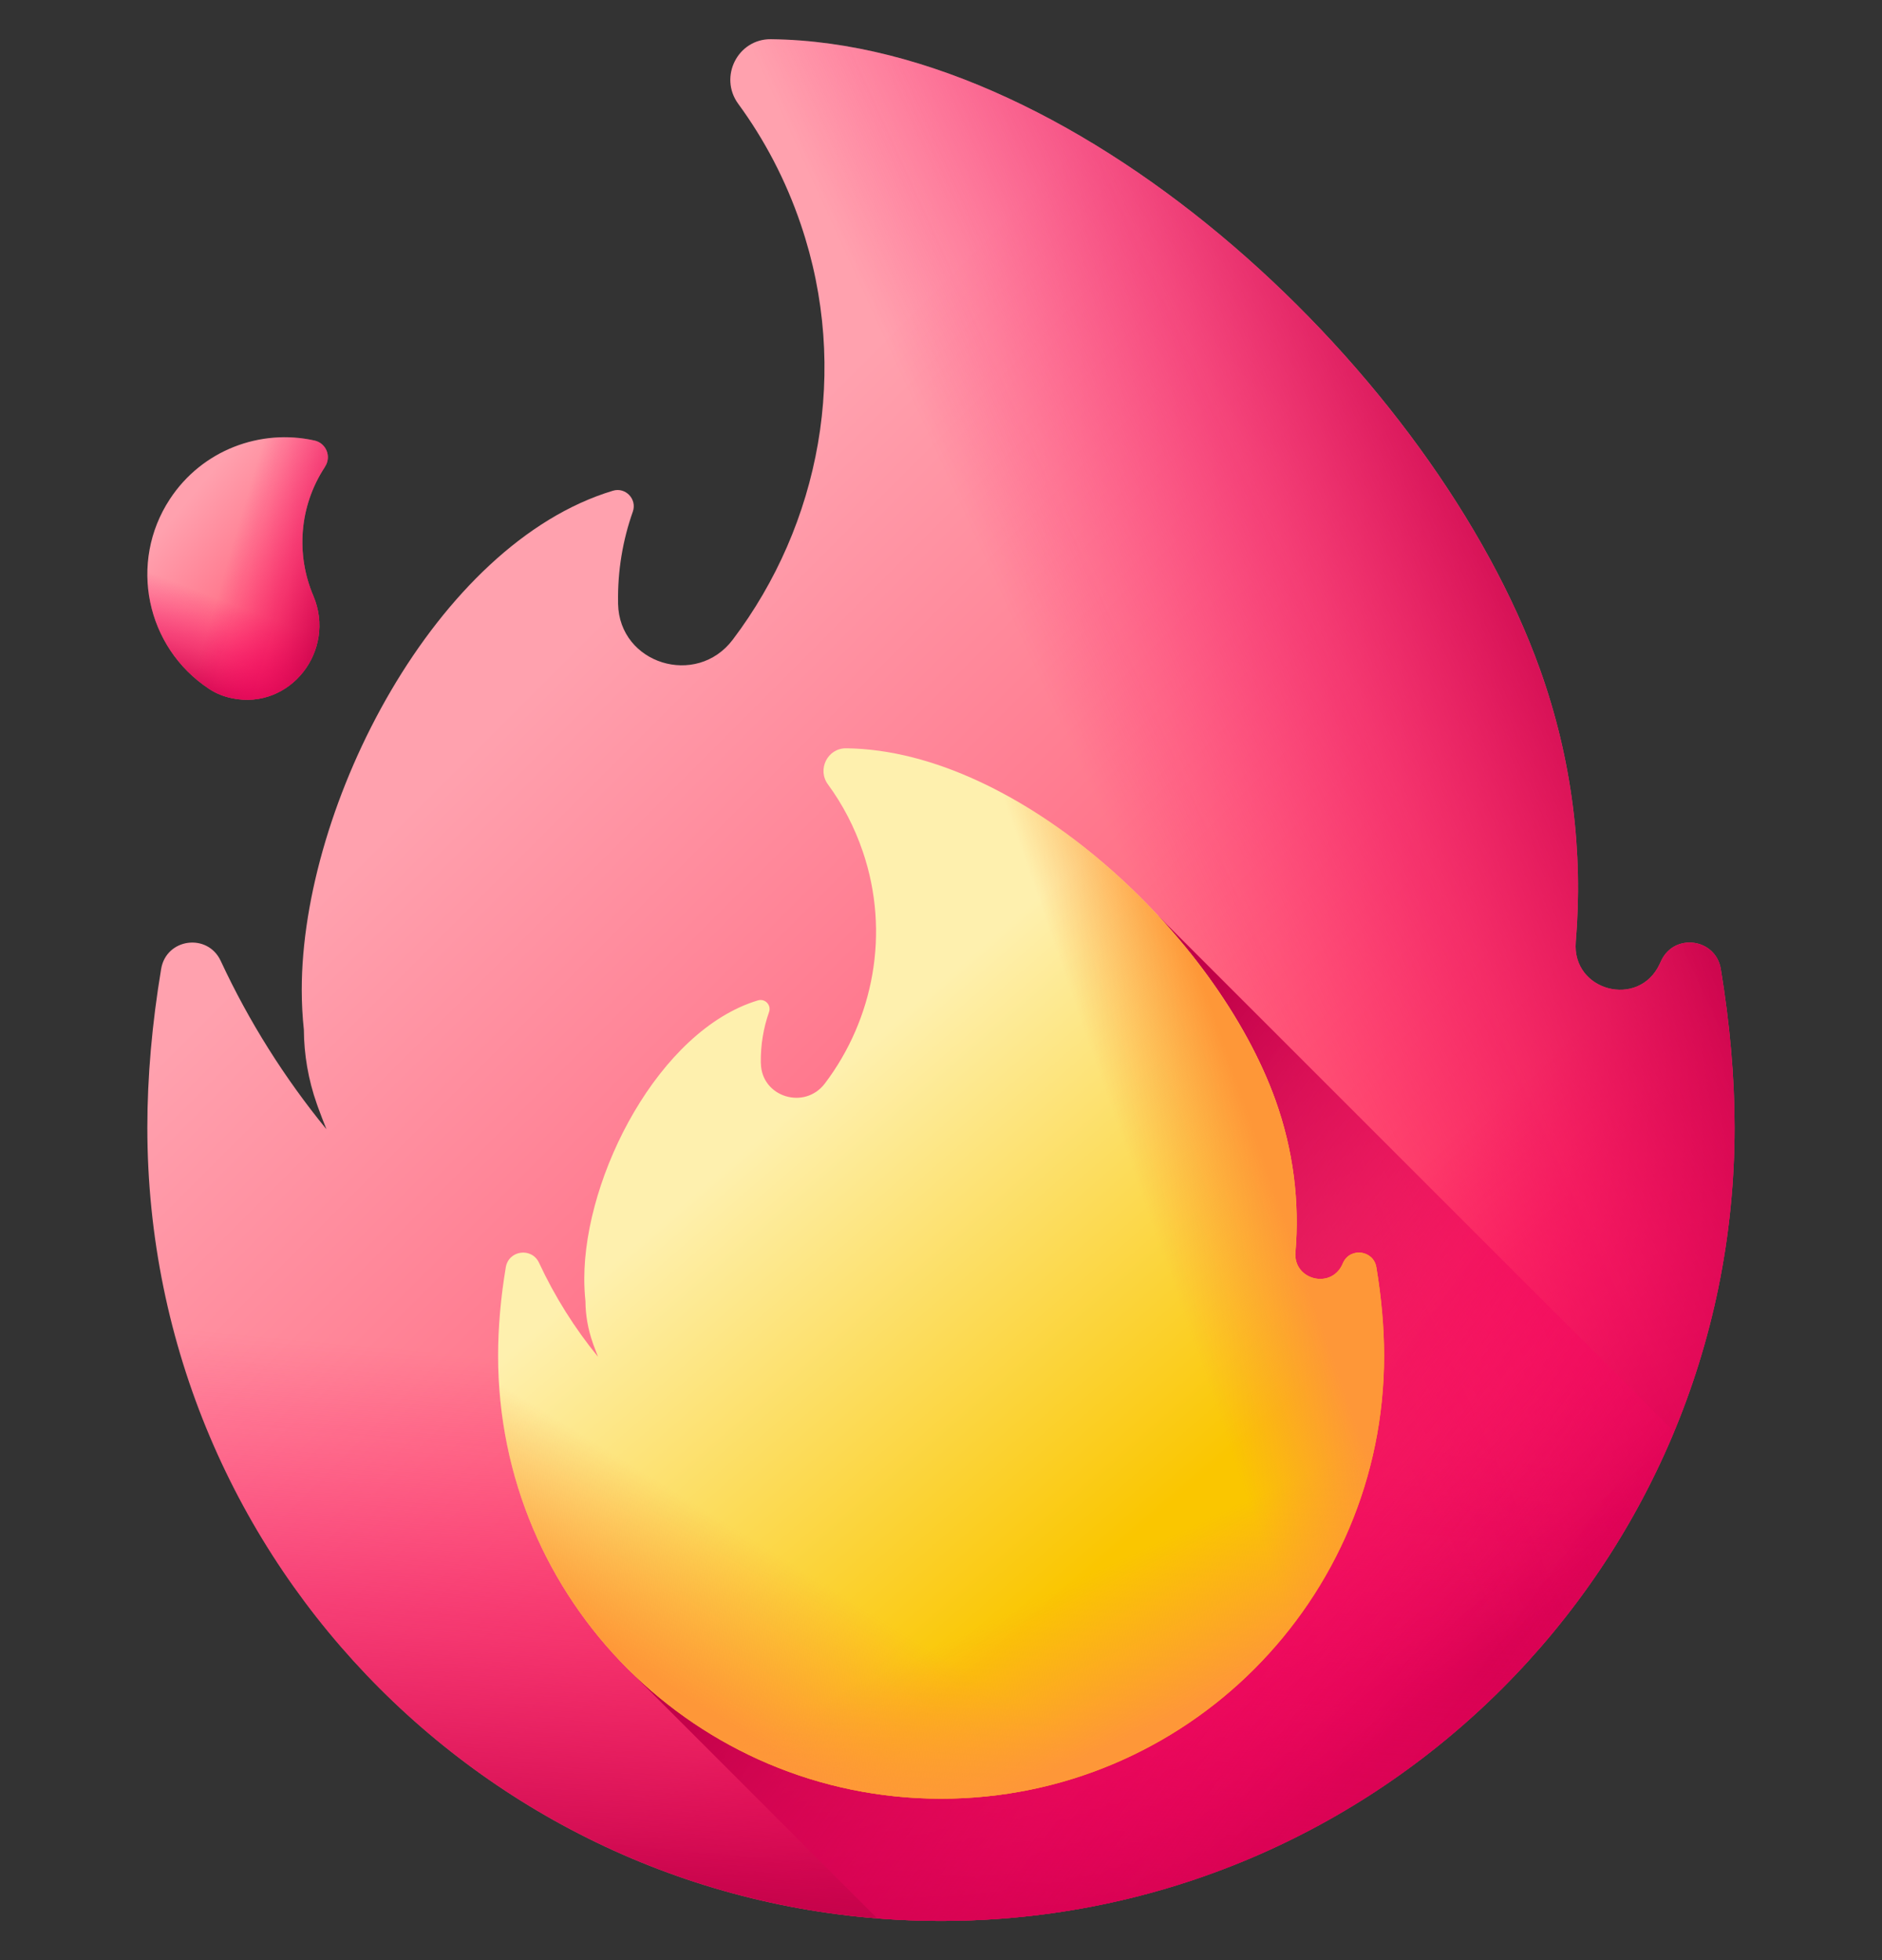
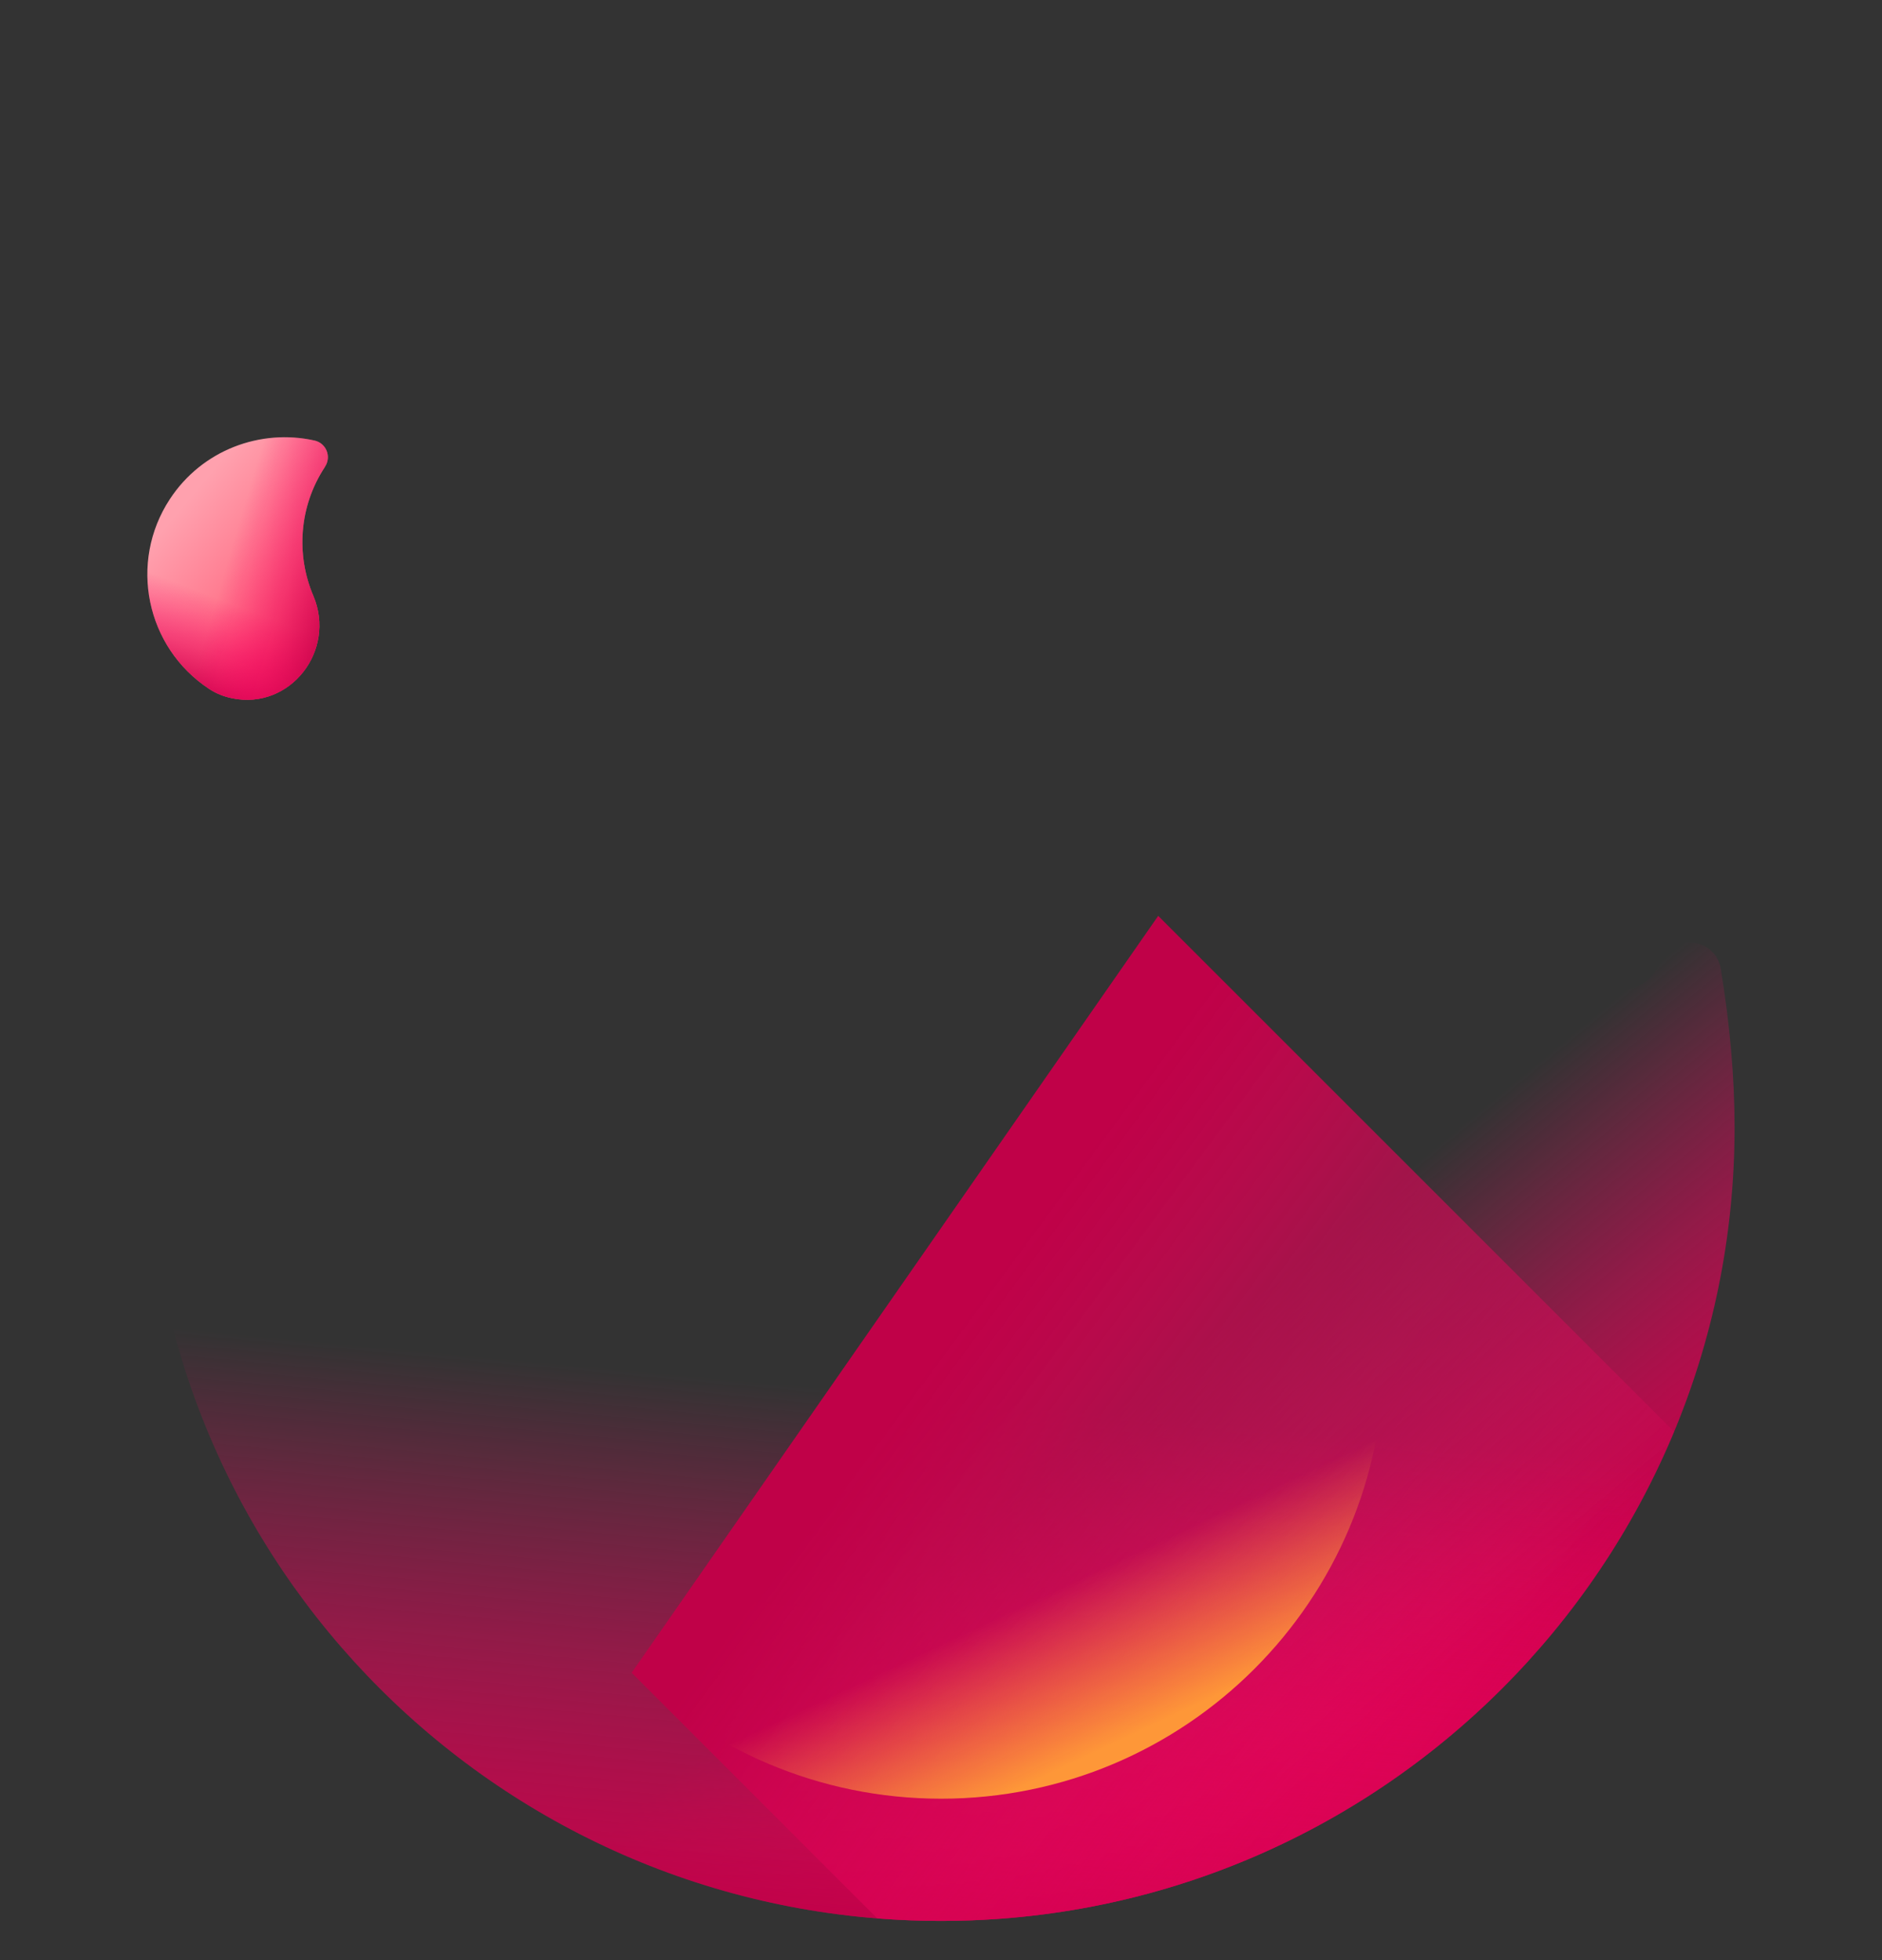
<svg xmlns="http://www.w3.org/2000/svg" width="24" height="25" viewBox="0 0 24 25" fill="none">
  <rect x="0" y="0" width="24" height="25" fill="#333333" stroke="none" />
  <g clip-path="url(#clip0_6946_214496)">
-     <path d="M21.184 12.254C21.178 12.268 21.171 12.283 21.164 12.297C20.897 12.866 20.043 12.64 20.095 12.014C20.191 10.871 20.05 9.689 19.638 8.537C18.3 4.801 13.809 0.546 9.832 0.5C9.408 0.495 9.164 0.981 9.414 1.324C9.749 1.781 10.02 2.296 10.212 2.862C10.843 4.717 10.454 6.692 9.344 8.159C8.881 8.771 7.898 8.469 7.882 7.702C7.882 7.696 7.882 7.691 7.882 7.685C7.875 7.278 7.942 6.888 8.07 6.526C8.126 6.367 7.978 6.21 7.816 6.259C5.562 6.938 3.848 10.256 3.848 12.623C3.848 12.795 3.857 12.966 3.875 13.134C3.877 13.448 3.93 13.768 4.041 14.082C4.045 14.094 4.049 14.105 4.053 14.116C4.088 14.213 4.125 14.308 4.163 14.403C3.629 13.75 3.174 13.029 2.815 12.256C2.648 11.896 2.12 11.967 2.055 12.358C1.939 13.055 1.879 13.734 1.879 14.38C1.879 19.969 6.41 24.5 11.999 24.5C17.589 24.5 22.12 19.969 22.12 14.38C22.12 13.734 22.059 13.055 21.944 12.358C21.879 11.968 21.351 11.895 21.184 12.254Z" fill="url(#paint0_linear_6946_214496)" />
    <path d="M3.848 12.623C3.848 12.795 3.857 12.966 3.875 13.134C3.877 13.448 3.93 13.768 4.041 14.082C4.045 14.094 4.049 14.105 4.053 14.116C4.088 14.213 4.125 14.308 4.163 14.402C3.629 13.75 3.174 13.029 2.815 12.256C2.648 11.896 2.12 11.967 2.055 12.358C1.939 13.055 1.879 13.734 1.879 14.38C1.879 19.969 6.41 24.5 11.999 24.5C17.589 24.5 22.12 19.969 22.12 14.38C22.12 13.734 22.059 13.055 21.944 12.358C21.879 11.968 21.351 11.895 21.184 12.254C21.178 12.268 21.171 12.283 21.164 12.297C20.897 12.866 20.043 12.64 20.095 12.014C20.117 11.75 20.126 11.483 20.123 11.215H4.021C3.908 11.702 3.848 12.179 3.848 12.623Z" fill="url(#paint1_linear_6946_214496)" />
    <path d="M3.848 12.623C3.848 12.795 3.857 12.966 3.875 13.134C3.877 13.448 3.93 13.768 4.041 14.082C4.045 14.094 4.049 14.105 4.053 14.116C4.088 14.213 4.125 14.308 4.163 14.402C3.629 13.75 3.174 13.029 2.815 12.256C2.648 11.896 2.12 11.967 2.055 12.358C1.939 13.055 1.879 13.734 1.879 14.38C1.879 19.969 6.41 24.5 11.999 24.5C17.589 24.5 22.12 19.969 22.12 14.38C22.12 13.734 22.059 13.055 21.944 12.358C21.879 11.968 21.351 11.895 21.184 12.254C21.178 12.268 21.171 12.283 21.164 12.297C20.897 12.866 20.043 12.64 20.095 12.014C20.117 11.75 20.126 11.483 20.123 11.215H4.021C3.908 11.702 3.848 12.179 3.848 12.623Z" fill="url(#paint2_linear_6946_214496)" />
-     <path d="M22.12 14.38C22.12 13.734 22.059 13.055 21.944 12.358C21.879 11.968 21.351 11.895 21.184 12.254C21.178 12.268 21.171 12.283 21.164 12.297C20.897 12.866 20.043 12.64 20.095 12.014C20.191 10.871 20.05 9.689 19.638 8.537C18.3 4.801 13.809 0.546 9.832 0.5C9.408 0.495 9.164 0.981 9.414 1.324C9.749 1.781 10.02 2.296 10.212 2.862C10.843 4.717 10.454 6.692 9.344 8.159C9.113 8.464 8.754 8.542 8.449 8.448V23.859C9.554 24.273 10.75 24.5 11.999 24.5C17.589 24.5 22.12 19.969 22.12 14.38Z" fill="url(#paint3_linear_6946_214496)" />
    <path d="M21.349 18.26L14.77 11.681L8.055 21.335L11.187 24.468C11.455 24.489 11.726 24.5 12 24.5C16.214 24.5 19.826 21.924 21.349 18.26Z" fill="url(#paint4_linear_6946_214496)" />
-     <path d="M17.128 16.105C17.124 16.113 17.121 16.122 17.117 16.13C16.968 16.447 16.491 16.321 16.52 15.972C16.574 15.333 16.495 14.673 16.265 14.031C15.518 11.945 13.011 9.57 10.791 9.544C10.554 9.541 10.418 9.813 10.558 10.004C10.745 10.259 10.896 10.547 11.003 10.862C11.355 11.898 11.139 13 10.519 13.819C10.26 14.161 9.712 13.992 9.703 13.564C9.702 13.561 9.702 13.558 9.702 13.555C9.699 13.328 9.736 13.11 9.807 12.908C9.839 12.819 9.756 12.732 9.666 12.759C8.408 13.138 7.451 14.99 7.451 16.311C7.451 16.407 7.456 16.503 7.466 16.597C7.467 16.772 7.497 16.95 7.559 17.126C7.561 17.132 7.563 17.139 7.565 17.145C7.585 17.199 7.605 17.252 7.626 17.305C7.328 16.94 7.075 16.538 6.874 16.106C6.781 15.906 6.486 15.945 6.45 16.164C6.385 16.552 6.352 16.931 6.352 17.292C6.352 20.412 8.881 22.941 12.001 22.941C15.121 22.941 17.65 20.412 17.65 17.292C17.65 16.931 17.616 16.552 17.552 16.164C17.516 15.946 17.221 15.905 17.128 16.105Z" fill="url(#paint5_linear_6946_214496)" />
-     <path d="M17.651 17.292C17.651 16.931 17.617 16.552 17.552 16.164C17.516 15.946 17.221 15.905 17.128 16.105C17.125 16.113 17.121 16.122 17.117 16.13C16.968 16.447 16.491 16.321 16.52 15.972C16.574 15.333 16.495 14.673 16.265 14.031C15.518 11.945 13.011 9.57 10.791 9.544C10.554 9.541 10.418 9.813 10.558 10.004C10.745 10.259 10.896 10.547 11.004 10.862C11.356 11.898 11.139 13 10.519 13.819C10.39 13.99 10.19 14.033 10.02 13.981V22.583C10.636 22.814 11.304 22.941 12.001 22.941C15.121 22.941 17.651 20.412 17.651 17.292Z" fill="url(#paint6_linear_6946_214496)" />
-     <path d="M7.451 16.311C7.451 16.408 7.456 16.503 7.466 16.597C7.467 16.772 7.497 16.951 7.559 17.126C7.561 17.132 7.563 17.139 7.565 17.145C7.585 17.199 7.605 17.252 7.626 17.305C7.328 16.94 7.075 16.538 6.874 16.106C6.781 15.906 6.486 15.946 6.45 16.164C6.385 16.552 6.352 16.931 6.352 17.292C6.352 20.412 8.881 22.941 12.001 22.941C15.121 22.941 17.65 20.412 17.65 17.292C17.65 16.931 17.616 16.552 17.552 16.164C17.516 15.946 17.221 15.905 17.128 16.105C17.124 16.113 17.12 16.122 17.117 16.13C16.968 16.447 16.491 16.321 16.52 15.972C16.532 15.824 16.537 15.675 16.535 15.525H7.547C7.484 15.797 7.451 16.064 7.451 16.311Z" fill="url(#paint7_linear_6946_214496)" />
    <path d="M7.451 16.311C7.451 16.408 7.456 16.503 7.466 16.597C7.467 16.772 7.497 16.951 7.559 17.126C7.561 17.132 7.563 17.139 7.565 17.145C7.585 17.199 7.605 17.252 7.626 17.305C7.328 16.94 7.075 16.538 6.874 16.106C6.781 15.906 6.486 15.946 6.45 16.164C6.385 16.552 6.352 16.931 6.352 17.292C6.352 20.412 8.881 22.941 12.001 22.941C15.121 22.941 17.65 20.412 17.65 17.292C17.65 16.931 17.616 16.552 17.552 16.164C17.516 15.946 17.221 15.905 17.128 16.105C17.124 16.113 17.12 16.122 17.117 16.13C16.968 16.447 16.491 16.321 16.52 15.972C16.532 15.824 16.537 15.675 16.535 15.525H7.547C7.484 15.797 7.451 16.064 7.451 16.311Z" fill="url(#paint8_linear_6946_214496)" />
    <path d="M2.961 8.906C3.701 9.058 4.291 8.296 3.996 7.6C3.775 7.081 3.81 6.463 4.143 5.956C4.143 5.955 4.144 5.954 4.144 5.953C4.229 5.825 4.161 5.653 4.012 5.619C3.322 5.464 2.577 5.739 2.166 6.366C1.636 7.173 1.861 8.257 2.668 8.787C2.759 8.847 2.857 8.885 2.961 8.906Z" fill="url(#paint9_linear_6946_214496)" />
    <path d="M2.961 8.906C3.701 9.058 4.291 8.296 3.996 7.6C3.775 7.081 3.81 6.463 4.143 5.956C4.143 5.955 4.144 5.954 4.144 5.953C4.229 5.825 4.161 5.653 4.012 5.619C3.322 5.464 2.577 5.739 2.166 6.366C1.636 7.173 1.861 8.257 2.668 8.787C2.759 8.847 2.857 8.885 2.961 8.906Z" fill="url(#paint10_linear_6946_214496)" />
    <path d="M2.961 8.906C3.701 9.058 4.291 8.296 3.996 7.6C3.775 7.081 3.81 6.463 4.143 5.956C4.143 5.955 4.144 5.954 4.144 5.953C4.229 5.825 4.161 5.653 4.012 5.619C3.322 5.464 2.577 5.739 2.166 6.366C1.636 7.173 1.861 8.257 2.668 8.787C2.759 8.847 2.857 8.885 2.961 8.906Z" fill="url(#paint11_linear_6946_214496)" />
  </g>
  <defs>
    <linearGradient id="paint0_linear_6946_214496" x1="6.756" y1="8.777" x2="16.655" y2="18.676" gradientUnits="userSpaceOnUse">
      <stop stop-color="#FFA1AE" />
      <stop offset="1" stop-color="#FF4565" />
    </linearGradient>
    <linearGradient id="paint1_linear_6946_214496" x1="14.254" y1="17.98" x2="17.763" y2="22.224" gradientUnits="userSpaceOnUse">
      <stop stop-color="#FE0364" stop-opacity="0" />
      <stop offset="0.234" stop-color="#F90362" stop-opacity="0.234" />
      <stop offset="0.517" stop-color="#EA035B" stop-opacity="0.517" />
      <stop offset="0.824" stop-color="#D20250" stop-opacity="0.824" />
      <stop offset="1" stop-color="#C00148" />
    </linearGradient>
    <linearGradient id="paint2_linear_6946_214496" x1="11.681" y1="17.809" x2="11.046" y2="24.693" gradientUnits="userSpaceOnUse">
      <stop stop-color="#FE0364" stop-opacity="0" />
      <stop offset="0.234" stop-color="#F90362" stop-opacity="0.234" />
      <stop offset="0.517" stop-color="#EA035B" stop-opacity="0.517" />
      <stop offset="0.824" stop-color="#D20250" stop-opacity="0.824" />
      <stop offset="1" stop-color="#C00148" />
    </linearGradient>
    <linearGradient id="paint3_linear_6946_214496" x1="14.483" y1="11.346" x2="20.765" y2="8.473" gradientUnits="userSpaceOnUse">
      <stop stop-color="#FE0364" stop-opacity="0" />
      <stop offset="0.234" stop-color="#F90362" stop-opacity="0.234" />
      <stop offset="0.517" stop-color="#EA035B" stop-opacity="0.517" />
      <stop offset="0.824" stop-color="#D20250" stop-opacity="0.824" />
      <stop offset="1" stop-color="#C00148" />
    </linearGradient>
    <linearGradient id="paint4_linear_6946_214496" x1="19.606" y1="22.973" x2="11.921" y2="17.292" gradientUnits="userSpaceOnUse">
      <stop stop-color="#FE0364" stop-opacity="0" />
      <stop offset="0.234" stop-color="#F90362" stop-opacity="0.234" />
      <stop offset="0.517" stop-color="#EA035B" stop-opacity="0.517" />
      <stop offset="0.824" stop-color="#D20250" stop-opacity="0.824" />
      <stop offset="1" stop-color="#C00148" />
    </linearGradient>
    <linearGradient id="paint5_linear_6946_214496" x1="9.681" y1="14.507" x2="14.225" y2="19.787" gradientUnits="userSpaceOnUse">
      <stop stop-color="#FEF0AE" />
      <stop offset="1" stop-color="#FAC600" />
    </linearGradient>
    <linearGradient id="paint6_linear_6946_214496" x1="14.575" y1="15.295" x2="16.112" y2="14.76" gradientUnits="userSpaceOnUse">
      <stop stop-color="#FE9738" stop-opacity="0" />
      <stop offset="1" stop-color="#FE9738" />
    </linearGradient>
    <linearGradient id="paint7_linear_6946_214496" x1="10.432" y1="20.143" x2="9.296" y2="21.992" gradientUnits="userSpaceOnUse">
      <stop stop-color="#FE9738" stop-opacity="0" />
      <stop offset="1" stop-color="#FE9738" />
    </linearGradient>
    <linearGradient id="paint8_linear_6946_214496" x1="13.354" y1="20.33" x2="14.245" y2="22.224" gradientUnits="userSpaceOnUse">
      <stop stop-color="#FE9738" stop-opacity="0" />
      <stop offset="1" stop-color="#FE9738" />
    </linearGradient>
    <linearGradient id="paint9_linear_6946_214496" x1="2.381" y1="6.391" x2="4.452" y2="8.128" gradientUnits="userSpaceOnUse">
      <stop stop-color="#FFA1AE" />
      <stop offset="1" stop-color="#FF4565" />
    </linearGradient>
    <linearGradient id="paint10_linear_6946_214496" x1="2.933" y1="7.691" x2="2.465" y2="8.911" gradientUnits="userSpaceOnUse">
      <stop stop-color="#FE0364" stop-opacity="0" />
      <stop offset="0.234" stop-color="#F90362" stop-opacity="0.234" />
      <stop offset="0.517" stop-color="#EA035B" stop-opacity="0.517" />
      <stop offset="0.824" stop-color="#D20250" stop-opacity="0.824" />
      <stop offset="1" stop-color="#C00148" />
    </linearGradient>
    <linearGradient id="paint11_linear_6946_214496" x1="2.921" y1="7.096" x2="4.441" y2="7.547" gradientUnits="userSpaceOnUse">
      <stop stop-color="#FE0364" stop-opacity="0" />
      <stop offset="0.234" stop-color="#F90362" stop-opacity="0.234" />
      <stop offset="0.517" stop-color="#EA035B" stop-opacity="0.517" />
      <stop offset="0.824" stop-color="#D20250" stop-opacity="0.824" />
      <stop offset="1" stop-color="#C00148" />
    </linearGradient>
    <clipPath id="clip0_6946_214496">
      <rect width="24" height="24" fill="white" transform="translate(0 0.5)" />
    </clipPath>
  </defs>
</svg>